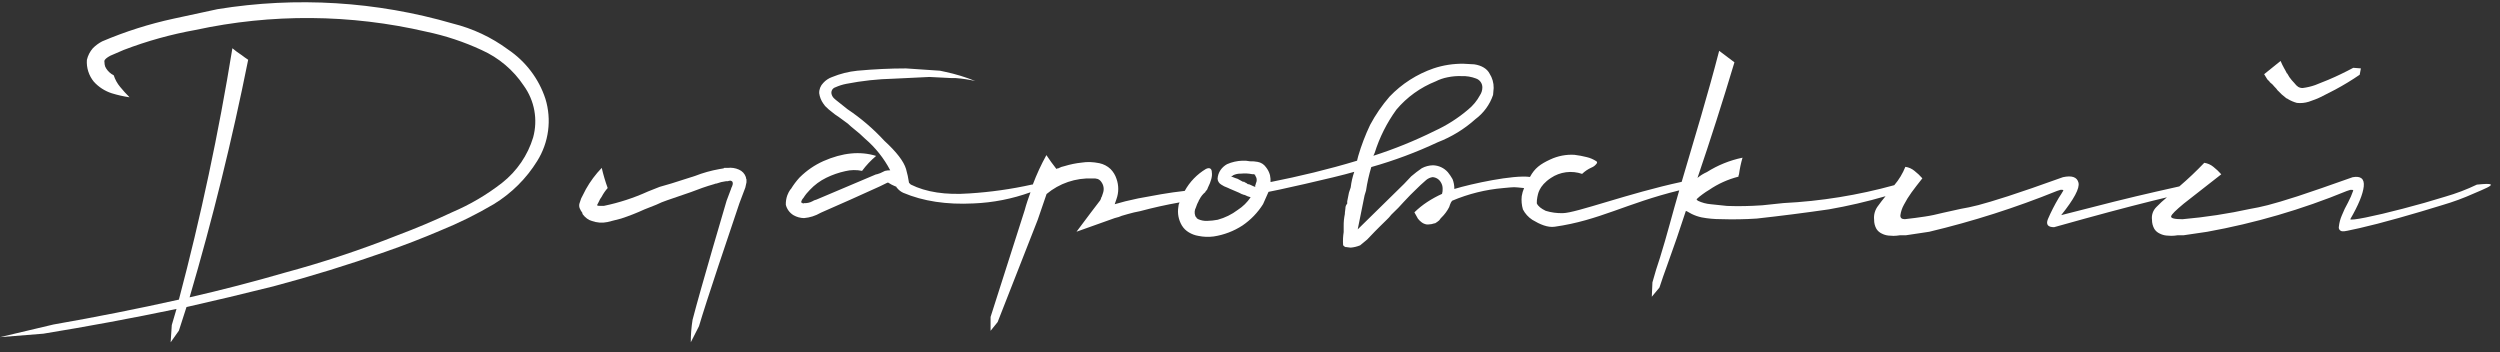
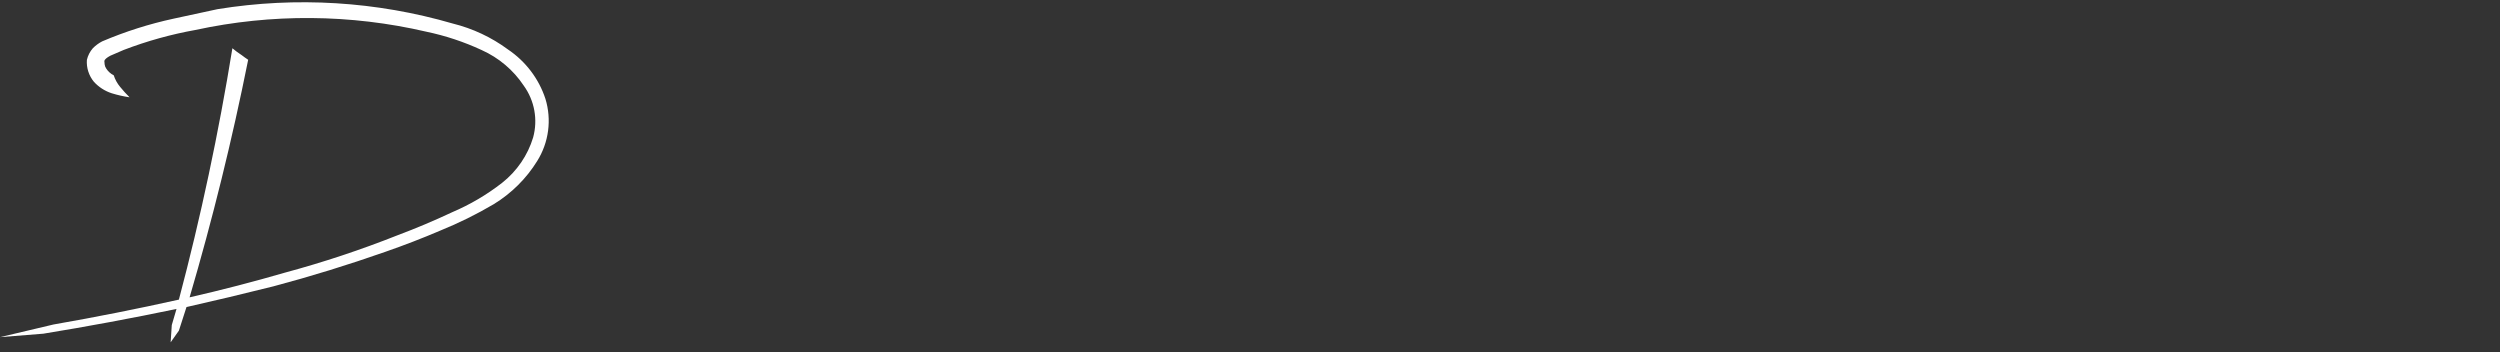
<svg xmlns="http://www.w3.org/2000/svg" width="227" height="32" viewBox="0 0 227 32" fill="none">
  <rect x="0" y="0" width="227" height="32" fill="#333333" stroke="none" />
  <path d="M46.118 4.487C44.626 3.386 42.925 2.588 41.114 2.138C34.191 0.124 26.891 -0.324 19.765 0.83C19.414 0.899 18.078 1.188 15.776 1.691C13.547 2.173 11.37 2.864 9.277 3.756C8.962 3.92 8.677 4.13 8.429 4.381C8.164 4.686 7.979 5.049 7.889 5.44C7.839 6.157 8.066 6.867 8.526 7.426C8.963 7.907 9.522 8.267 10.146 8.469C10.675 8.632 11.216 8.754 11.765 8.835C11.464 8.537 11.179 8.223 10.912 7.895C10.65 7.581 10.451 7.222 10.326 6.836C10.042 6.695 9.803 6.478 9.638 6.211C9.564 6.101 9.516 5.976 9.501 5.845C9.484 5.705 9.474 5.602 9.474 5.53C9.509 5.392 9.69 5.236 10.013 5.061L11.239 4.532C13.343 3.726 15.521 3.119 17.744 2.721C24.659 1.223 31.83 1.277 38.72 2.88C40.448 3.242 42.127 3.799 43.724 4.54C45.289 5.241 46.618 6.364 47.557 7.778C48.042 8.452 48.37 9.223 48.517 10.035C48.664 10.847 48.628 11.681 48.41 12.478C47.919 14.102 46.935 15.541 45.59 16.603C44.206 17.681 42.684 18.577 41.063 19.267C39.433 20.033 37.782 20.73 36.111 21.356C32.772 22.681 29.358 23.814 25.887 24.751C23.008 25.587 20.117 26.337 17.215 26.999C19.303 19.894 21.077 12.703 22.534 5.427C22.324 5.287 22.127 5.149 21.949 5.009C21.652 4.818 21.369 4.608 21.101 4.381C19.854 12.079 18.235 19.687 16.243 27.205C12.488 28.042 8.693 28.795 4.858 29.464L0 30.613L3.941 30.298C7.986 29.638 12.014 28.889 16.027 28.052L15.598 29.514L15.495 31.081L16.243 30.022L16.934 27.88C19.555 27.289 22.182 26.663 24.812 26.003C28.218 25.098 31.608 24.052 34.98 22.868C36.684 22.277 38.352 21.632 39.984 20.935C41.662 20.254 43.286 19.452 44.842 18.534C46.449 17.549 47.798 16.207 48.78 14.617C49.301 13.781 49.637 12.846 49.765 11.874C49.894 10.902 49.812 9.914 49.525 8.975C48.928 7.15 47.73 5.571 46.118 4.487Z" fill="white" />
-   <path d="M67.094 15.4C66.777 15.257 66.426 15.203 66.079 15.244H65.764C65.736 15.274 65.697 15.293 65.656 15.297L65.335 15.35C64.571 15.485 63.823 15.695 63.102 15.977L60.973 16.655L59.893 16.968L58.838 17.386C57.561 17.967 56.221 18.405 54.843 18.691H54.447C54.363 18.703 54.277 18.684 54.206 18.638L54.368 18.326C54.436 18.157 54.527 17.999 54.638 17.855C54.785 17.573 54.966 17.311 55.178 17.073C54.96 16.475 54.779 15.864 54.638 15.244C54.077 15.825 53.593 16.475 53.2 17.177L52.93 17.706L52.768 18.021L52.611 18.49C52.576 18.629 52.584 18.774 52.636 18.908C52.695 19.057 52.776 19.197 52.876 19.324C52.873 19.382 52.892 19.439 52.93 19.483C53.036 19.621 53.162 19.744 53.302 19.848C53.428 19.945 53.572 20.017 53.726 20.057C54.185 20.227 54.685 20.263 55.164 20.161L56.39 19.848C57.117 19.611 57.829 19.331 58.522 19.012L59.583 18.593C59.911 18.432 60.25 18.293 60.598 18.177L62.724 17.447C63.437 17.169 64.141 16.917 64.854 16.716C64.92 16.682 64.993 16.664 65.067 16.663C65.342 16.56 65.628 16.49 65.92 16.454H66.077C66.154 16.425 66.235 16.407 66.317 16.401C66.391 16.41 66.459 16.447 66.506 16.504C66.541 16.578 66.55 16.661 66.53 16.74C66.502 16.859 66.458 16.974 66.398 17.081C66.392 17.136 66.375 17.19 66.347 17.238L65.974 18.228C65.974 18.228 63.629 26.153 62.884 29.041C62.776 29.715 62.723 30.396 62.724 31.078L63.469 29.616C64.106 27.442 66.228 21.143 67.137 18.458L67.677 17.028L67.78 16.557V16.292C67.746 16.228 67.727 16.156 67.726 16.083C67.676 15.932 67.594 15.792 67.485 15.674C67.376 15.557 67.243 15.463 67.094 15.4Z" fill="white" />
-   <path d="M205.975 7.309C206.032 7.351 206.077 7.406 206.108 7.468C206.268 7.587 206.41 7.727 206.531 7.884C206.634 7.978 206.724 8.084 206.801 8.199C207.048 8.466 207.319 8.71 207.611 8.93C207.631 8.931 207.652 8.935 207.67 8.944C207.689 8.953 207.705 8.965 207.719 8.98C207.978 9.14 208.26 9.262 208.556 9.343C208.919 9.383 209.287 9.348 209.635 9.239C209.843 9.171 210.04 9.099 210.216 9.03C210.379 8.969 210.54 8.899 210.696 8.821L210.909 8.715L212.027 8.143C212.797 7.732 213.543 7.278 214.261 6.785L214.369 6.21L213.678 6.157C212.896 6.576 212.133 6.941 211.39 7.254L210.216 7.725C209.854 7.852 209.479 7.941 209.098 7.99C208.95 7.998 208.802 7.962 208.674 7.886C208.55 7.8 208.441 7.693 208.353 7.571C208.179 7.393 208.018 7.202 207.873 6.999C207.803 6.893 207.732 6.772 207.66 6.634C207.697 6.738 207.689 6.738 207.635 6.634C207.581 6.528 207.503 6.369 207.395 6.189C207.287 6.009 207.185 5.779 207.077 5.535L205.584 6.737L205.824 7.129C205.86 7.199 205.912 7.261 205.975 7.309Z" fill="white" />
-   <path d="M226.127 16.734C226.019 16.681 225.608 16.692 224.901 16.763C223.976 17.207 223.013 17.573 222.024 17.857C220.782 18.244 219.497 18.609 218.167 18.953C216.836 19.303 215.714 19.565 214.812 19.747C213.911 19.93 213.436 19.975 213.403 19.906C214.148 18.619 214.556 17.624 214.629 16.928C214.702 16.231 214.359 15.953 213.614 16.093C211.483 16.852 209.824 17.426 208.637 17.815C207.452 18.198 206.542 18.466 205.922 18.625C205.301 18.784 204.78 18.89 204.351 18.961C202.316 19.407 200.254 19.722 198.178 19.904C197.433 19.904 197.098 19.816 197.139 19.639C197.179 19.462 197.573 19.083 198.286 18.49L201.692 15.826C201.474 15.579 201.234 15.352 200.974 15.148C200.739 14.954 200.453 14.827 200.148 14.783C199.432 15.534 198.677 16.249 197.886 16.925L195.806 17.394C194.582 17.672 193.305 17.977 191.976 18.307C190.642 18.638 189.039 19.048 187.155 19.536C188.326 18.074 188.85 17.091 188.726 16.586C188.602 16.078 188.129 15.913 187.317 16.088C185.185 16.854 183.525 17.429 182.337 17.812C181.15 18.196 180.246 18.463 179.638 18.622C179.031 18.781 178.491 18.887 178.067 18.958C177.463 19.101 176.91 19.223 176.413 19.324C175.849 19.467 175.298 19.589 174.767 19.665C174.235 19.742 173.628 19.832 172.955 19.901C172.667 19.901 172.534 19.779 172.556 19.536C172.603 19.205 172.711 18.886 172.874 18.593C173.077 18.202 173.309 17.827 173.568 17.47C173.838 17.105 174.162 16.676 174.551 16.192C174.334 15.944 174.093 15.717 173.833 15.514C173.598 15.317 173.312 15.19 173.007 15.148C172.766 15.753 172.426 16.316 172 16.814C168.718 17.723 165.342 18.269 161.935 18.439L159.965 18.646H159.916C158.887 18.718 157.855 18.736 156.823 18.699L155.333 18.543C154.927 18.509 154.531 18.402 154.165 18.228L154.059 18.124V18.079C154.227 17.918 154.408 17.769 154.599 17.634C154.788 17.493 154.984 17.362 155.188 17.243C155.995 16.69 156.896 16.283 157.849 16.041C157.851 15.968 157.868 15.897 157.9 15.831C157.969 15.319 158.076 14.813 158.221 14.317C157.069 14.555 155.972 14.999 154.983 15.625C154.675 15.761 154.388 15.939 154.132 16.154C155.304 12.71 156.422 9.212 157.487 5.658L156.1 4.615C155.069 8.603 153.86 12.559 152.696 16.512C147.906 17.539 143.082 19.353 141.9 19.353C141.376 19.367 140.852 19.297 140.351 19.144C139.925 18.935 139.657 18.725 139.541 18.463C139.537 18.27 139.554 18.076 139.593 17.886C139.647 17.677 139.695 16.896 140.823 16.157C141.232 15.881 141.702 15.704 142.194 15.64C142.686 15.576 143.187 15.627 143.655 15.789C143.903 15.551 144.192 15.356 144.508 15.214C144.677 15.149 144.825 15.04 144.937 14.899C145.042 14.793 145.042 14.69 144.937 14.634C144.676 14.464 144.386 14.339 144.081 14.267C143.712 14.173 143.337 14.103 142.958 14.057C142.204 14.013 141.451 14.158 140.769 14.478C139.86 14.897 139.347 15.273 138.921 16.067C137.425 15.858 133.601 16.687 132.054 17.158C132.058 16.853 132.003 16.55 131.892 16.266C131.769 16.045 131.626 15.835 131.466 15.638C131.298 15.447 131.091 15.292 130.859 15.183C130.626 15.075 130.374 15.015 130.116 15.008C129.761 15.015 129.413 15.106 129.101 15.273C128.768 15.502 128.448 15.747 128.141 16.009L127.498 16.689L123.28 20.828L123.819 18.156C123.864 17.87 123.935 17.589 124.033 17.317C124.141 16.591 124.302 15.873 124.513 15.169C126.585 14.582 128.603 13.829 130.548 12.916C131.809 12.428 132.968 11.718 133.968 10.819C134.717 10.262 135.277 9.495 135.571 8.619L135.625 7.989C135.633 7.525 135.502 7.07 135.25 6.678C135.037 6.26 134.556 5.944 133.863 5.841L132.899 5.788C131.974 5.774 131.052 5.915 130.176 6.207C128.649 6.734 127.275 7.615 126.17 8.775C125.486 9.563 124.894 10.425 124.405 11.343C123.97 12.258 123.609 13.204 123.325 14.174L123.22 14.592C120.602 15.386 117.984 16.009 115.366 16.53C115.374 16.32 115.357 16.109 115.315 15.903C115.244 15.635 115.116 15.385 114.94 15.169C114.853 15.046 114.742 14.941 114.614 14.86C114.486 14.779 114.342 14.724 114.192 14.698C113.963 14.656 113.731 14.638 113.498 14.645C113.269 14.599 113.035 14.581 112.802 14.592C112.323 14.608 111.852 14.715 111.415 14.907C111.18 15.037 110.978 15.219 110.826 15.437C110.665 15.673 110.571 15.947 110.556 16.231C110.562 16.338 110.595 16.441 110.651 16.532C110.707 16.624 110.784 16.7 110.877 16.755C110.983 16.808 111.037 16.861 111.147 16.914C111.258 16.967 111.417 17.018 111.52 17.07L111.628 17.123L112.483 17.489L112.802 17.648H112.856C112.877 17.668 112.903 17.683 112.931 17.692C112.959 17.701 112.989 17.704 113.018 17.701C113.188 17.793 113.369 17.863 113.558 17.91C113.252 18.369 112.852 18.762 112.384 19.062C111.843 19.472 111.226 19.775 110.567 19.954C110.25 20.015 109.929 20.049 109.606 20.057C109.328 20.069 109.05 20.015 108.797 19.901C108.689 19.848 108.637 19.795 108.637 19.745C108.583 19.692 108.529 19.639 108.529 19.586C108.485 19.467 108.467 19.34 108.477 19.214C108.486 19.087 108.522 18.964 108.583 18.852C108.65 18.634 108.74 18.424 108.853 18.225C108.853 18.172 108.853 18.172 108.907 18.119C109.033 17.856 109.218 17.623 109.447 17.439C109.447 17.386 109.501 17.333 109.555 17.28C109.612 17.223 109.65 17.149 109.663 17.07C109.981 16.443 110.089 15.972 110.035 15.657C110.035 15.289 109.822 15.185 109.496 15.341C108.687 15.827 108.024 16.514 107.574 17.333C106.13 17.489 104.743 17.754 103.353 18.013L102.178 18.278L101.215 18.543L101.377 18.071C101.59 17.478 101.59 16.83 101.377 16.236C101.27 15.903 101.085 15.598 100.837 15.347C100.556 15.081 100.204 14.898 99.822 14.817C99.54 14.76 99.254 14.725 98.967 14.714C98.716 14.707 98.466 14.724 98.219 14.764C97.693 14.819 97.174 14.925 96.67 15.079C96.464 15.118 96.265 15.189 96.081 15.289C96.052 15.285 96.023 15.288 95.996 15.297C95.968 15.306 95.943 15.322 95.922 15.341C95.601 14.923 95.28 14.502 95.013 14.084C94.537 14.944 94.125 15.837 93.779 16.755C93.747 16.755 93.749 16.755 93.717 16.755C91.843 17.172 89.937 17.442 88.019 17.563C85.86 17.718 84.086 17.449 82.697 16.755L82.538 16.597C82.477 16.174 82.387 15.755 82.268 15.344C82.06 14.648 81.401 13.795 80.3 12.784C79.302 11.7 78.177 10.737 76.948 9.913L76.095 9.233C75.965 9.136 75.84 9.032 75.722 8.921C75.619 8.82 75.546 8.694 75.509 8.555C75.471 8.427 75.486 8.289 75.551 8.171C75.615 8.053 75.725 7.965 75.855 7.925C76.17 7.784 76.5 7.679 76.84 7.613C78.263 7.335 79.708 7.178 81.158 7.144L84.397 6.988L86.419 7.091H86.791C87.384 7.136 87.972 7.224 88.551 7.356C87.671 6.999 86.761 6.721 85.83 6.524C85.652 6.493 85.493 6.455 85.353 6.421L82.26 6.212C80.845 6.212 79.373 6.282 77.844 6.421C77.056 6.501 76.284 6.695 75.552 6.996C75.246 7.104 74.972 7.286 74.756 7.525C74.632 7.649 74.535 7.796 74.471 7.958C74.407 8.119 74.377 8.292 74.384 8.465C74.429 8.803 74.557 9.126 74.756 9.405C74.853 9.566 74.979 9.708 75.129 9.823L75.237 9.929C75.45 10.101 75.641 10.258 75.822 10.395L76.138 10.607L76.991 11.232C77.163 11.398 77.343 11.555 77.531 11.703C77.891 11.982 78.228 12.278 78.543 12.59C79.485 13.397 80.262 14.372 80.832 15.463C80.671 15.462 80.51 15.48 80.354 15.516L79.925 15.723L79.609 15.829H79.552L74.125 18.127C73.992 18.156 73.866 18.209 73.752 18.283C73.524 18.405 73.266 18.46 73.007 18.442C72.994 18.457 72.977 18.468 72.957 18.472C72.938 18.476 72.918 18.474 72.899 18.466C72.859 18.447 72.822 18.421 72.791 18.389H72.737C72.763 18.232 72.838 18.085 72.951 17.971C73.116 17.706 73.313 17.461 73.536 17.24C73.96 16.788 74.465 16.415 75.026 16.141C75.576 15.872 76.157 15.67 76.756 15.54C77.254 15.419 77.774 15.411 78.276 15.516C78.646 15.016 79.074 14.56 79.552 14.158C78.099 13.706 76.502 13.863 74.762 14.629C73.966 14.986 73.244 15.481 72.629 16.091L72.578 16.141C72.3 16.449 72.05 16.782 71.833 17.134C71.833 17.171 71.817 17.187 71.776 17.187C71.657 17.357 71.561 17.541 71.488 17.735C71.389 18.011 71.344 18.303 71.353 18.596C71.449 18.987 71.698 19.326 72.046 19.538C72.338 19.707 72.669 19.798 73.007 19.803C73.534 19.758 74.043 19.597 74.497 19.332L74.605 19.281L77.21 18.132L79.874 16.93L80.511 16.618C80.531 16.616 80.552 16.611 80.57 16.602C80.589 16.593 80.605 16.58 80.618 16.565C80.837 16.709 81.069 16.831 81.312 16.93H81.364C81.388 16.99 81.425 17.044 81.471 17.089C81.617 17.266 81.802 17.408 82.011 17.505C83.821 18.273 85.951 18.595 88.4 18.471C90.166 18.4 91.91 18.058 93.569 17.457C93.382 17.987 93.183 18.54 93.042 19.083L89.944 28.779V30.037L90.586 29.242L94.219 19.975L95.029 17.616C96.186 16.645 97.675 16.14 99.196 16.202C99.359 16.187 99.523 16.204 99.679 16.252C99.81 16.308 99.921 16.4 99.998 16.517C100.104 16.658 100.173 16.823 100.201 16.996C100.229 17.169 100.214 17.346 100.157 17.513L100.052 17.828C100.052 17.881 99.998 17.881 99.998 17.934C99.977 18.027 99.941 18.116 99.892 18.198L99.083 19.258L97.747 21.04L101.215 19.803L101.59 19.7L101.86 19.594L102.4 19.438C102.769 19.33 103.144 19.242 103.523 19.173C104.697 18.858 105.871 18.596 107.102 18.379C107.034 18.508 106.998 18.651 106.994 18.797C106.899 19.376 107.012 19.97 107.315 20.476C107.471 20.734 107.691 20.95 107.954 21.103C108.216 21.262 108.507 21.369 108.81 21.418C109.267 21.514 109.737 21.532 110.2 21.471C111.135 21.329 112.027 20.989 112.815 20.476C113.569 19.963 114.206 19.302 114.686 18.535L115.182 17.42C115.32 17.42 121.204 16.125 122.967 15.601C122.808 16.06 122.701 16.534 122.645 17.015C122.591 17.174 122.54 17.33 122.486 17.486C122.432 17.801 122.378 18.064 122.327 18.281V18.492C122.219 18.605 122.161 18.756 122.165 18.911C122.165 19.017 122.111 19.226 122.111 19.44C122.036 19.802 122 20.17 122.006 20.539V21.069C121.946 21.451 121.928 21.838 121.952 22.223C121.955 22.263 121.975 22.3 122.006 22.326C122.053 22.37 122.106 22.405 122.165 22.432H122.219C122.327 22.432 122.489 22.485 122.645 22.485C122.94 22.459 123.228 22.388 123.501 22.276C123.609 22.17 123.714 22.117 123.822 22.011C123.93 21.905 124.035 21.852 124.141 21.747C124.68 21.169 125.104 20.751 125.317 20.539L125.903 19.965C126.06 19.82 126.204 19.663 126.332 19.493L126.972 18.863C127.242 18.548 127.614 18.183 128.052 17.711L128.427 17.343C128.799 16.978 129.174 16.61 129.493 16.348C129.659 16.206 129.863 16.114 130.081 16.083C130.236 16.094 130.386 16.142 130.516 16.225C130.647 16.307 130.754 16.42 130.829 16.554C130.938 16.727 130.994 16.928 130.991 17.131C131 17.29 130.981 17.45 130.937 17.603C130.473 17.813 130.026 18.059 129.601 18.336C129.179 18.612 128.786 18.928 128.427 19.279L128.748 19.856C128.84 19.974 128.947 20.08 129.066 20.171C129.205 20.281 129.371 20.354 129.547 20.38H129.709C129.893 20.376 130.076 20.341 130.249 20.277H130.303C130.435 20.2 130.559 20.111 130.675 20.012C130.729 19.959 130.783 19.853 130.834 19.8L130.888 19.75C131.171 19.474 131.406 19.155 131.585 18.805C131.628 18.662 131.681 18.522 131.744 18.387C131.798 18.334 131.798 18.281 131.849 18.23C133.325 17.602 134.894 17.212 136.497 17.076C137.674 16.973 137.307 16.973 138.386 17.076C138.284 17.311 138.213 17.557 138.173 17.809C138.13 18.215 138.167 18.625 138.281 19.017C138.478 19.398 138.772 19.722 139.134 19.959C139.83 20.378 140.529 20.677 141.163 20.587C145.212 20.017 147.641 18.469 152.475 17.285C151.876 19.316 151.363 21.368 150.729 23.391C150.481 24.124 150.248 24.871 150.041 25.639L149.984 26.944L150.678 26.108C150.893 25.446 151.123 24.784 151.366 24.124C151.976 22.451 152.54 20.799 153.072 19.162H153.126C153.304 19.266 153.466 19.353 153.606 19.427C153.893 19.568 154.197 19.673 154.51 19.739C155.072 19.845 155.642 19.898 156.213 19.898C157.347 19.934 158.447 19.916 159.514 19.845C161.715 19.602 163.898 19.323 166.065 19.009C167.801 18.706 169.519 18.307 171.209 17.815C170.98 18.103 170.734 18.392 170.543 18.675C170.253 19.037 170.119 19.496 170.17 19.954C170.164 20.246 170.238 20.534 170.383 20.788C170.498 20.97 170.664 21.115 170.861 21.206C171.051 21.305 171.259 21.367 171.474 21.389C171.671 21.405 171.822 21.416 171.927 21.416C172.123 21.413 172.318 21.396 172.51 21.363H173.05L175.169 21.045C179.128 20.102 183.008 18.863 186.775 17.338L187.096 17.235H187.252C187.273 17.236 187.293 17.241 187.311 17.249C187.33 17.258 187.347 17.27 187.36 17.285C187.22 17.531 187.077 17.756 186.936 17.965C186.565 18.588 186.235 19.234 185.949 19.898C185.754 20.386 185.949 20.629 186.51 20.629C188.489 20.073 190.165 19.612 191.538 19.244C192.911 18.877 194.226 18.537 195.482 18.225C195.967 18.106 196.364 18.008 196.758 17.915C196.42 18.192 196.1 18.488 195.797 18.802C195.646 18.951 195.532 19.132 195.463 19.331C195.394 19.531 195.373 19.743 195.401 19.951C195.396 20.243 195.47 20.53 195.614 20.785C195.729 20.968 195.896 21.113 196.094 21.204C196.285 21.303 196.493 21.365 196.707 21.387C196.904 21.402 197.052 21.413 197.16 21.413C197.355 21.411 197.549 21.393 197.741 21.36H198.281L200.407 21.047C204.759 20.261 209.012 19.019 213.093 17.341L213.414 17.237H213.573C213.614 17.24 213.651 17.258 213.679 17.288C213.549 17.666 213.39 18.033 213.201 18.387C212.986 18.764 212.799 19.156 212.639 19.559C212.497 19.884 212.406 20.228 212.37 20.579C212.356 20.634 212.357 20.691 212.372 20.746C212.387 20.8 212.415 20.85 212.454 20.892C212.494 20.933 212.542 20.964 212.597 20.983C212.651 21.001 212.709 21.006 212.766 20.997C212.766 21.032 213.263 20.939 214.256 20.711C215.249 20.484 216.432 20.182 217.797 19.795C219.163 19.409 220.496 19.019 221.765 18.622C222.746 18.336 223.706 17.982 224.637 17.563C225.133 17.354 225.535 17.182 225.835 17.034C226.135 16.885 226.235 16.787 226.127 16.734ZM124.821 13.883C125.26 12.476 125.927 11.149 126.796 9.951C127.751 8.818 128.977 7.937 130.365 7.385C130.705 7.213 131.068 7.089 131.444 7.017C131.865 6.929 132.296 6.893 132.726 6.911C133.164 6.895 133.6 6.967 134.008 7.123C134.185 7.181 134.339 7.294 134.445 7.445C134.551 7.596 134.604 7.776 134.597 7.959C134.593 8.202 134.519 8.439 134.383 8.643C134.116 9.144 133.749 9.589 133.304 9.951C132.386 10.734 131.361 11.387 130.259 11.891C128.468 12.78 126.61 13.533 124.702 14.145L124.821 13.883ZM113.282 16.713L113.228 16.66C113.174 16.607 113.12 16.607 113.015 16.554C113.015 16.501 112.961 16.501 112.853 16.501C112.748 16.451 112.583 16.345 112.373 16.236C112.227 16.194 112.085 16.142 111.946 16.08L111.784 16.027C111.838 16.027 111.838 16.027 111.838 15.977C111.892 15.977 111.946 15.977 111.946 15.924C112.178 15.81 112.435 15.755 112.694 15.765C113.033 15.73 113.376 15.748 113.709 15.818H113.868C113.922 15.871 113.922 15.871 113.976 15.871V15.977L114.03 16.027C114.083 16.124 114.11 16.233 114.11 16.342C114.11 16.452 114.083 16.561 114.03 16.657V16.71C114.03 16.761 113.976 16.761 113.976 16.814V16.973C113.847 16.929 113.721 16.876 113.601 16.814C113.504 16.757 113.395 16.722 113.282 16.713Z" fill="white" />
</svg>